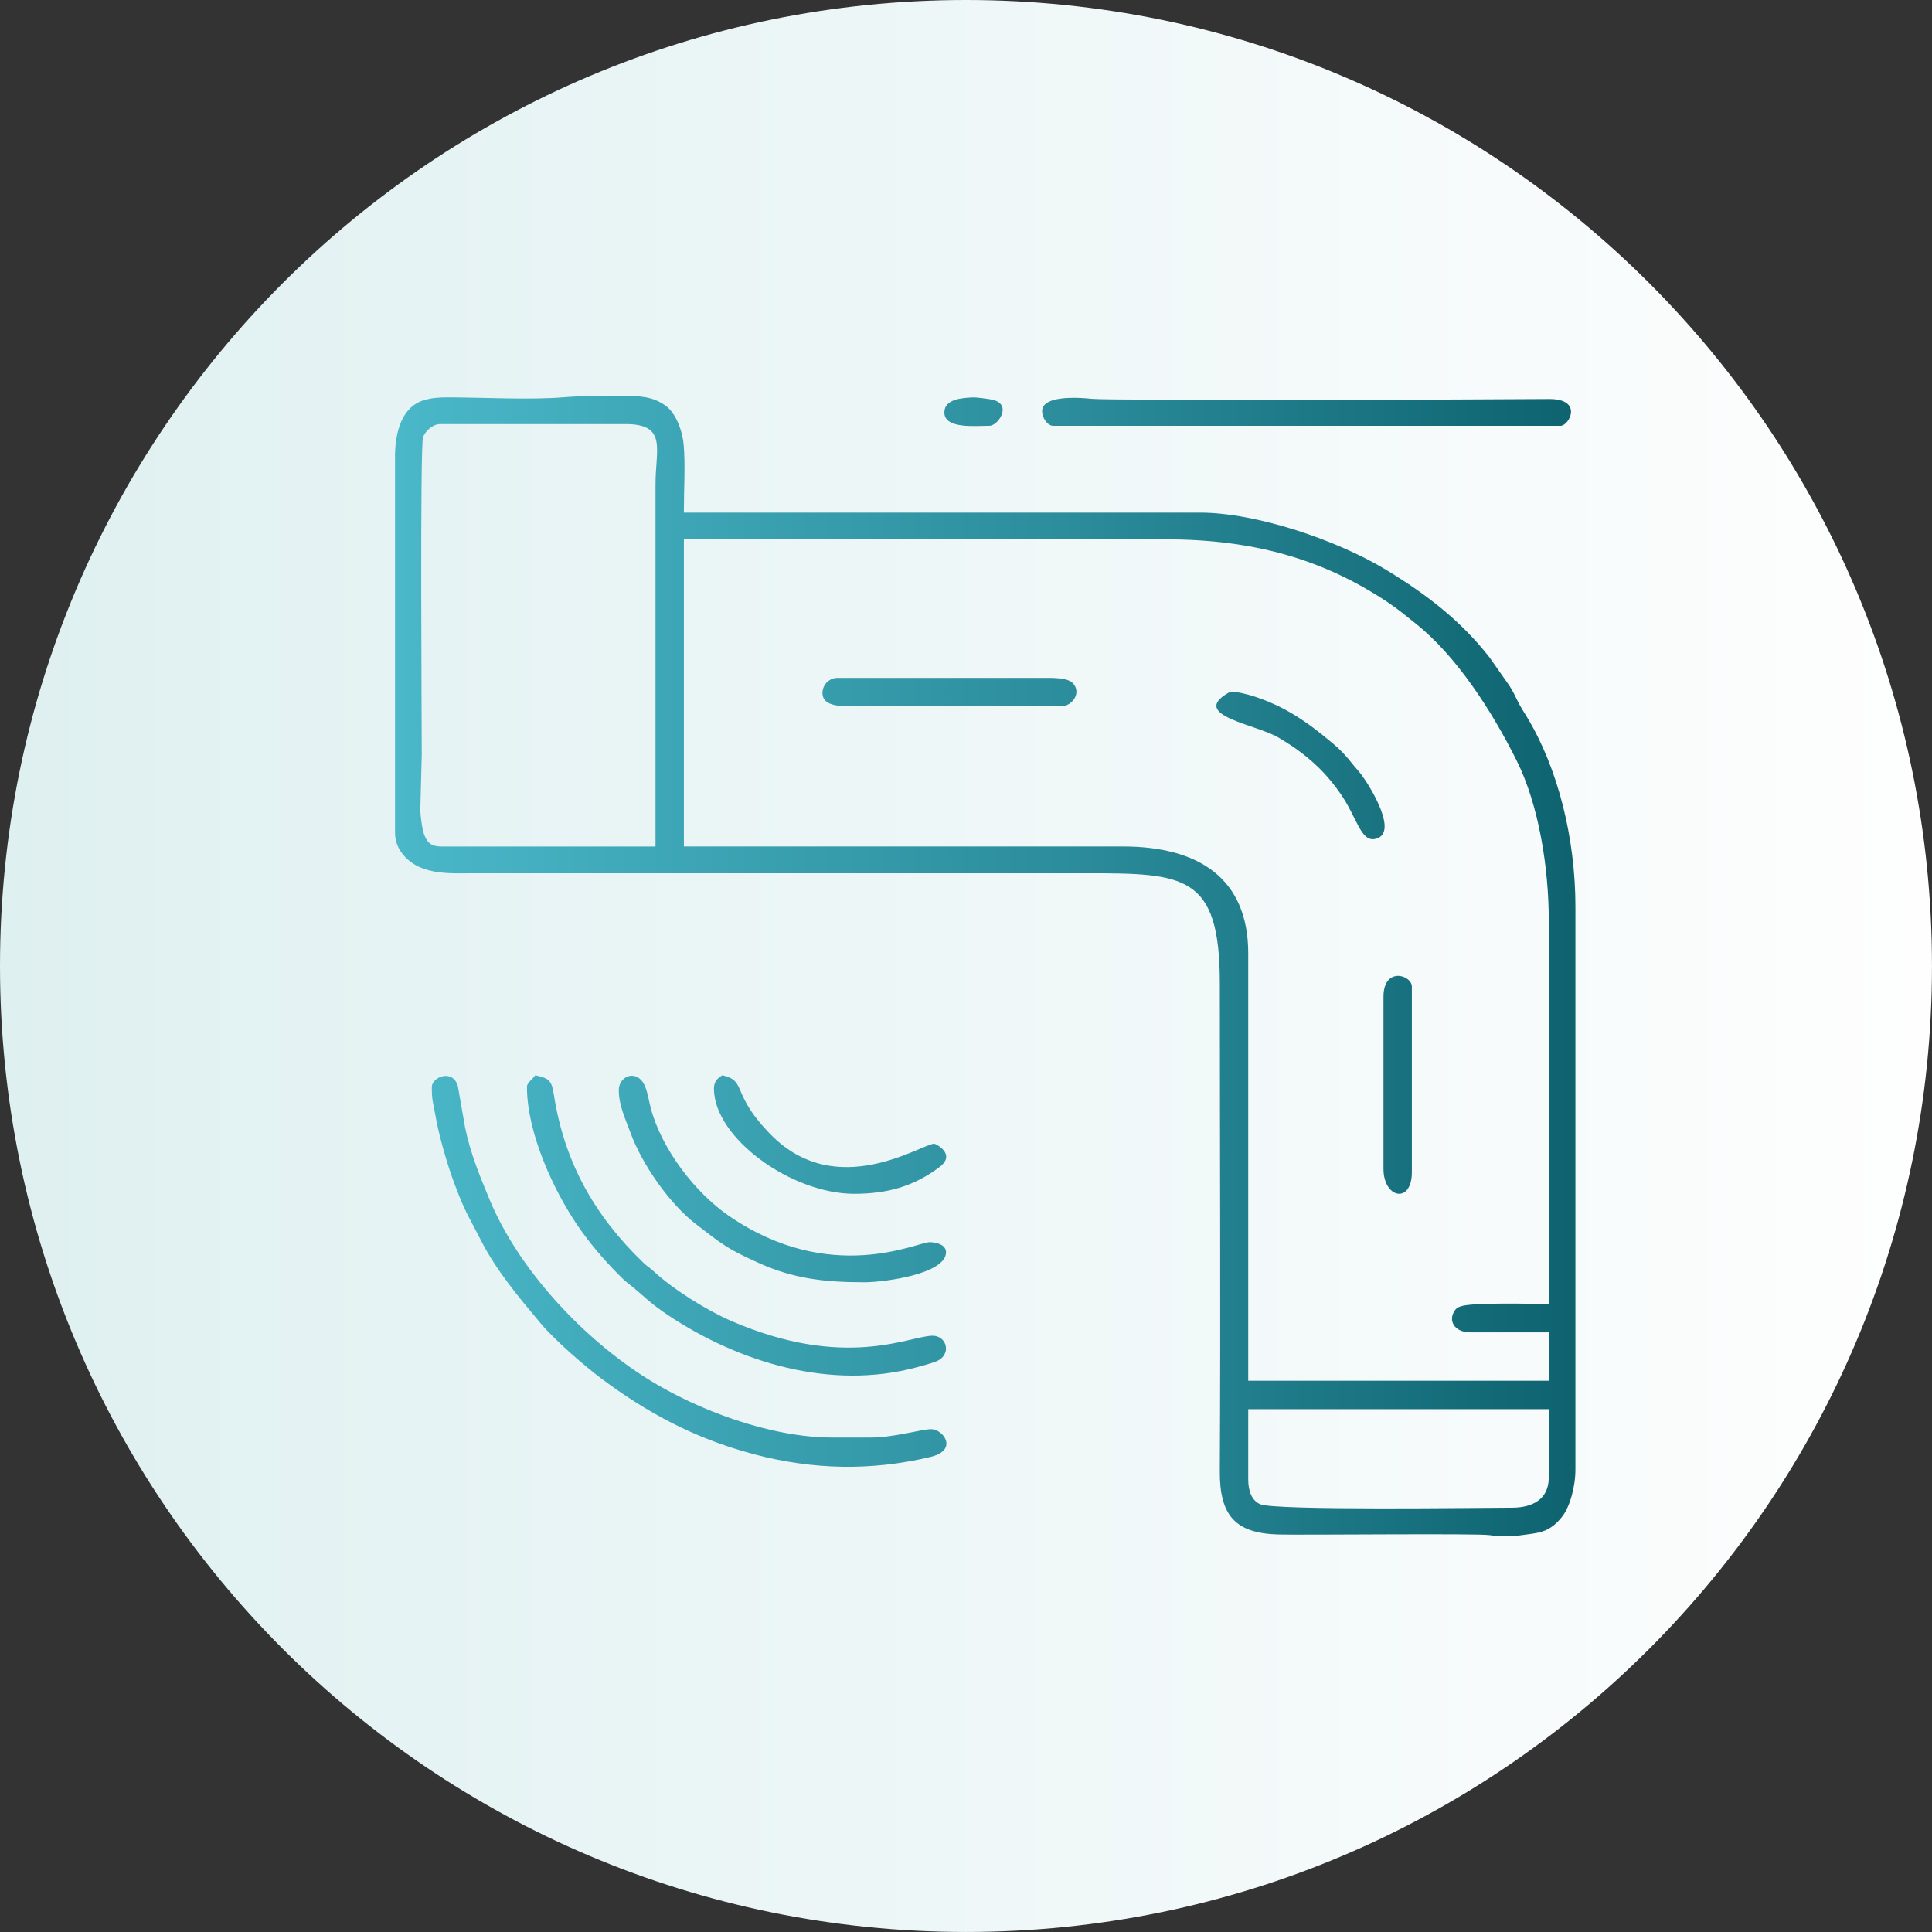
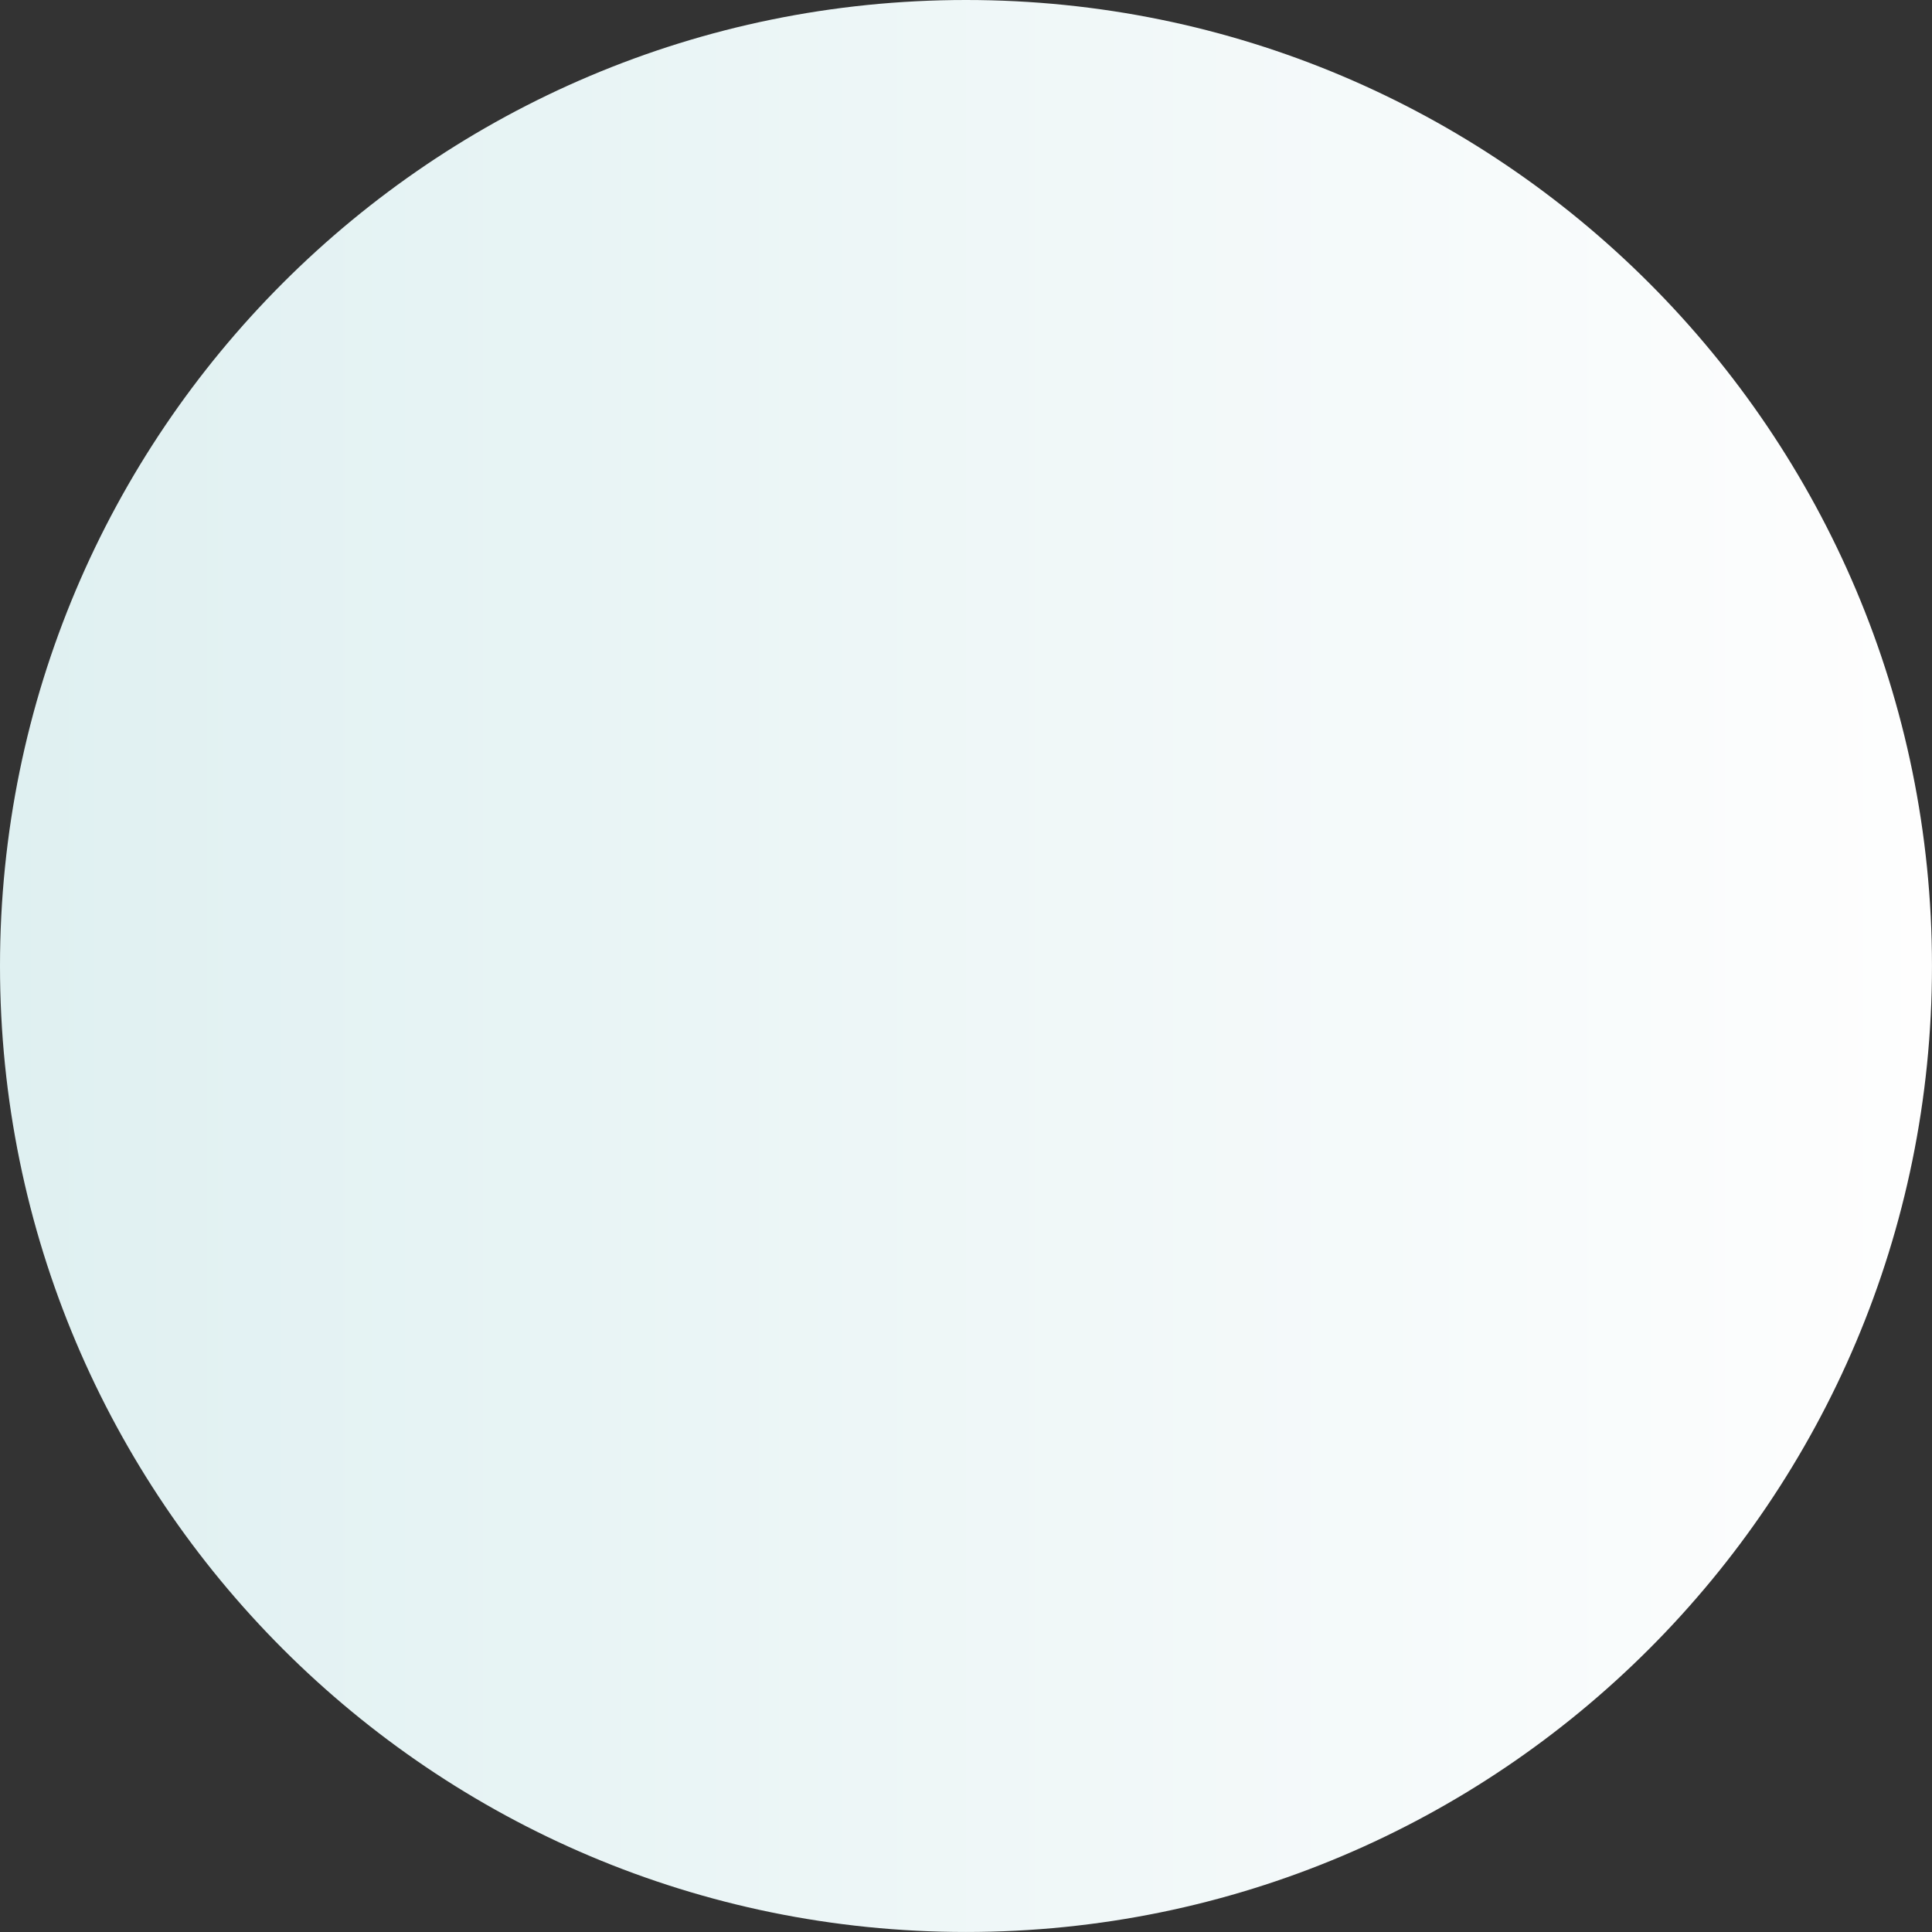
<svg xmlns="http://www.w3.org/2000/svg" xml:space="preserve" width="300px" height="300px" version="1.1" shape-rendering="geometricPrecision" text-rendering="geometricPrecision" image-rendering="optimizeQuality" fill-rule="evenodd" clip-rule="evenodd" viewBox="0 0 76097 76097">
  <rect x="0" y="0" width="76097" height="76097" fill="#333333" stroke="none" />
  <defs>
    <linearGradient id="id0" gradientUnits="userSpaceOnUse" x1="-0" y1="38048.5" x2="76096.9" y2="38048.5">
      <stop offset="0" stop-color="#DFF0F1" />
      <stop offset="1" stop-color="#FEFEFE" />
    </linearGradient>
    <linearGradient id="id1" gradientUnits="userSpaceOnUse" x1="15560.4" y1="38057.3" x2="62371" y2="38057.3">
      <stop offset="0" stop-color="#4AB8C9" />
      <stop offset="0.561" stop-color="#2C8D9C" />
      <stop offset="1" stop-color="#0D626E" />
    </linearGradient>
  </defs>
  <g id="Слой_x0020_1">
    <path fill="url(#id0)" d="M38048 0c21014,0 38048,17035 38048,38048 0,21014 -17035,38048 -38048,38048 -21014,0 -38048,-17035 -38048,-38048 0,-21014 17035,-38048 38048,-38048z" />
-     <path fill="url(#id1)" d="M59556 59385c-1214,0 -9349,120 -9924,-138 -320,-143 -467,-504 -467,-980l0 -2762 11837 0 0 2696c0,862 -655,1184 -1447,1184zm-42548 -16572c0,582 56,599 140,1109 125,756 465,1930 724,2629 457,1233 565,1305 1064,2289 614,1211 1499,2255 2365,3291 533,638 1715,1667 2376,2161 1750,1308 3627,2354 6022,2988 2325,615 4620,662 6947,106 1113,-266 514,-1093 25,-1093 -369,0 -1470,329 -2367,329l-1513 0c-2474,0 -5336,-1098 -7247,-2288 -2583,-1609 -5115,-4327 -6262,-7088 -391,-943 -748,-1801 -965,-2849l-284 -1623c-211,-693 -1024,-343 -1024,38zm3748 0c0,1798 1030,4037 1985,5446 461,680 1042,1359 1615,1936 181,182 238,243 449,406 511,395 741,693 1540,1222 2763,1830 6366,2955 9786,2026 178,-48 493,-133 708,-212 671,-245 471,-1025 -104,-1025 -904,0 -3414,1367 -7911,-573 -974,-420 -2298,-1241 -3088,-1976 -160,-149 -234,-172 -396,-328 -1914,-1842 -3111,-3947 -3522,-6605 -92,-595 -198,-653 -735,-778 -105,157 -329,293 -329,460zm20715 -26042l19992 0c350,0 908,-1067 -458,-1054 -2435,23 -17367,65 -18011,-8 -445,-50 -1495,-113 -1839,223 -283,277 50,839 317,839zm-17098 26173c0,609 278,1166 453,1652 457,1269 1558,2828 2572,3609 1067,822 1236,980 2521,1556 1339,600 2559,745 4121,745 807,0 3222,-329 3222,-1184 0,-280 -344,-395 -658,-395 -463,0 -3908,1713 -7902,-1042 -1330,-918 -2637,-2618 -3068,-4231 -84,-315 -105,-551 -216,-837 -283,-733 -1046,-471 -1046,126zm3748 -66c0,1942 3047,4143 5524,4143 1341,0 2371,-309 3356,-1050 686,-515 -156,-923 -200,-923 -489,0 -3825,2288 -6429,-345 -1616,-1634 -918,-2117 -1923,-2352 -174,117 -329,234 -329,526zm4275 -15586c0,566 770,526 1381,526l8023 0c430,0 818,-534 453,-913 -208,-215 -783,-205 -1110,-205l-8155 0c-325,0 -592,267 -592,592zm22096 11969l0 6774c0,1172 1118,1399 1118,131l0 -7300c0,-474 -1118,-799 -1118,395zm-6116 -11969c-1534,889 1135,1246 1986,1762 356,216 618,377 946,633 615,481 1052,942 1501,1589 623,898 787,1870 1334,1772 1001,-178 -182,-2083 -514,-2526 -138,-183 -217,-252 -358,-431 -244,-312 -471,-557 -771,-807 -574,-480 -1124,-913 -1801,-1290 -568,-316 -1375,-647 -2034,-737 -124,-17 -165,-36 -288,35zm-11180 -11048c0,664 1238,526 1776,526 344,0 920,-851 107,-1028 -148,-32 -632,-96 -759,-89 -388,20 -1124,49 -1124,591zm-10259 4998l18940 0c3463,0 6203,762 8773,2472 420,279 706,526 1083,824 1645,1299 3036,3485 3998,5406 893,1782 1271,4286 1271,6291l0 15125c-648,0 -2977,-68 -3459,92 -120,40 -173,68 -237,158 -287,400 -23,868 605,868l3091 0 0 1907 -11837 0 0 -16835c0,-2966 -1971,-4209 -4932,-4209l-17296 0 0 -12100zm-1118 -2170l0 14270 -8418 0c-406,0 -553,-131 -681,-437 -94,-223 -146,-707 -166,-956l58 -2224c0,-1044 -73,-12171 52,-12508 85,-229 373,-513 671,-513l7300 0c1658,0 1184,976 1184,2367zm-10259 -1052l0 14797c0,656 512,1153 1012,1355 676,273 1309,223 2210,223l24003 0c3878,0 5261,47 5261,4340 0,6398 36,12807 -1,19204 -10,1750 606,2452 2300,2500 952,27 7833,-49 8326,26 354,54 813,64 1184,11 716,-103 1135,-78 1654,-713 319,-390 543,-1190 543,-1890l0 -22162c0,-2704 -693,-5469 -1919,-7485 -126,-208 -225,-354 -340,-581 -129,-254 -191,-410 -345,-642l-787 -1120c-1147,-1464 -2527,-2511 -4102,-3461 -1878,-1133 -5053,-2232 -7303,-2232l-20321 0c0,-875 65,-1929 -9,-2688 -57,-587 -324,-1248 -712,-1524 -503,-359 -978,-392 -1844,-392 -773,0 -1495,6 -2174,62 -1285,106 -3128,10 -4469,3 -403,-2 -685,12 -1012,106 -914,262 -1158,1307 -1158,2262z" />
  </g>
</svg>